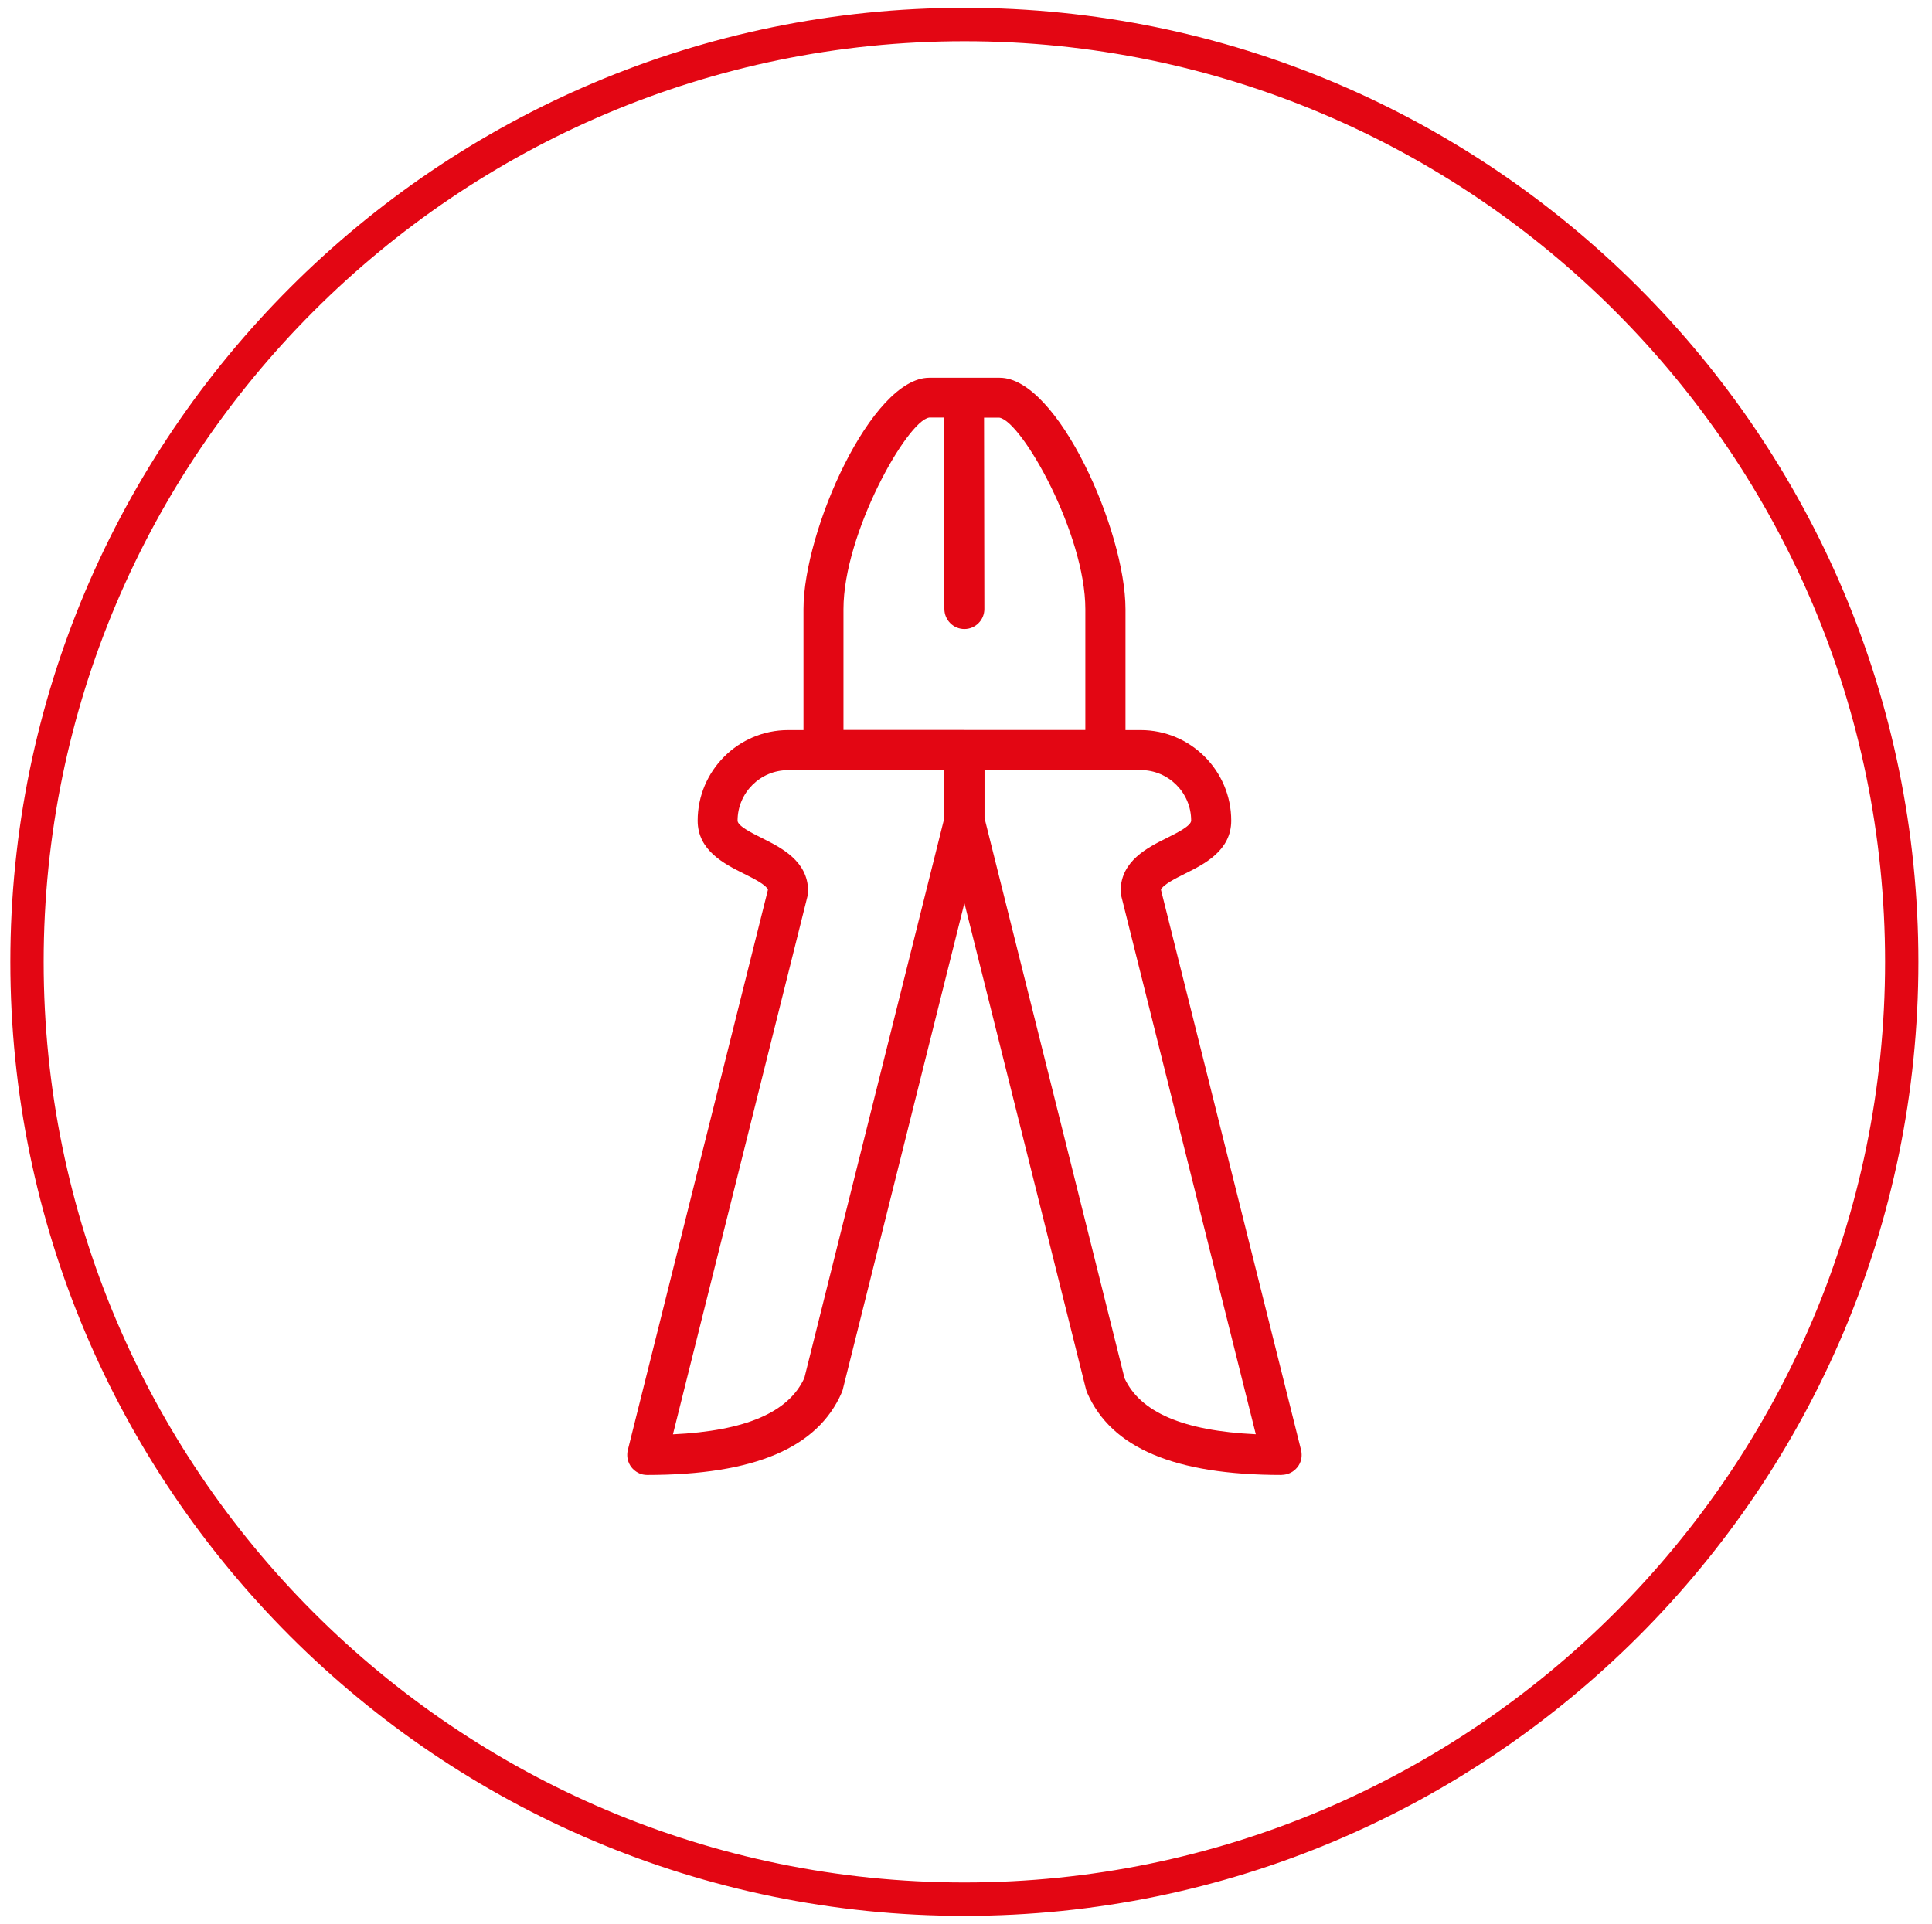
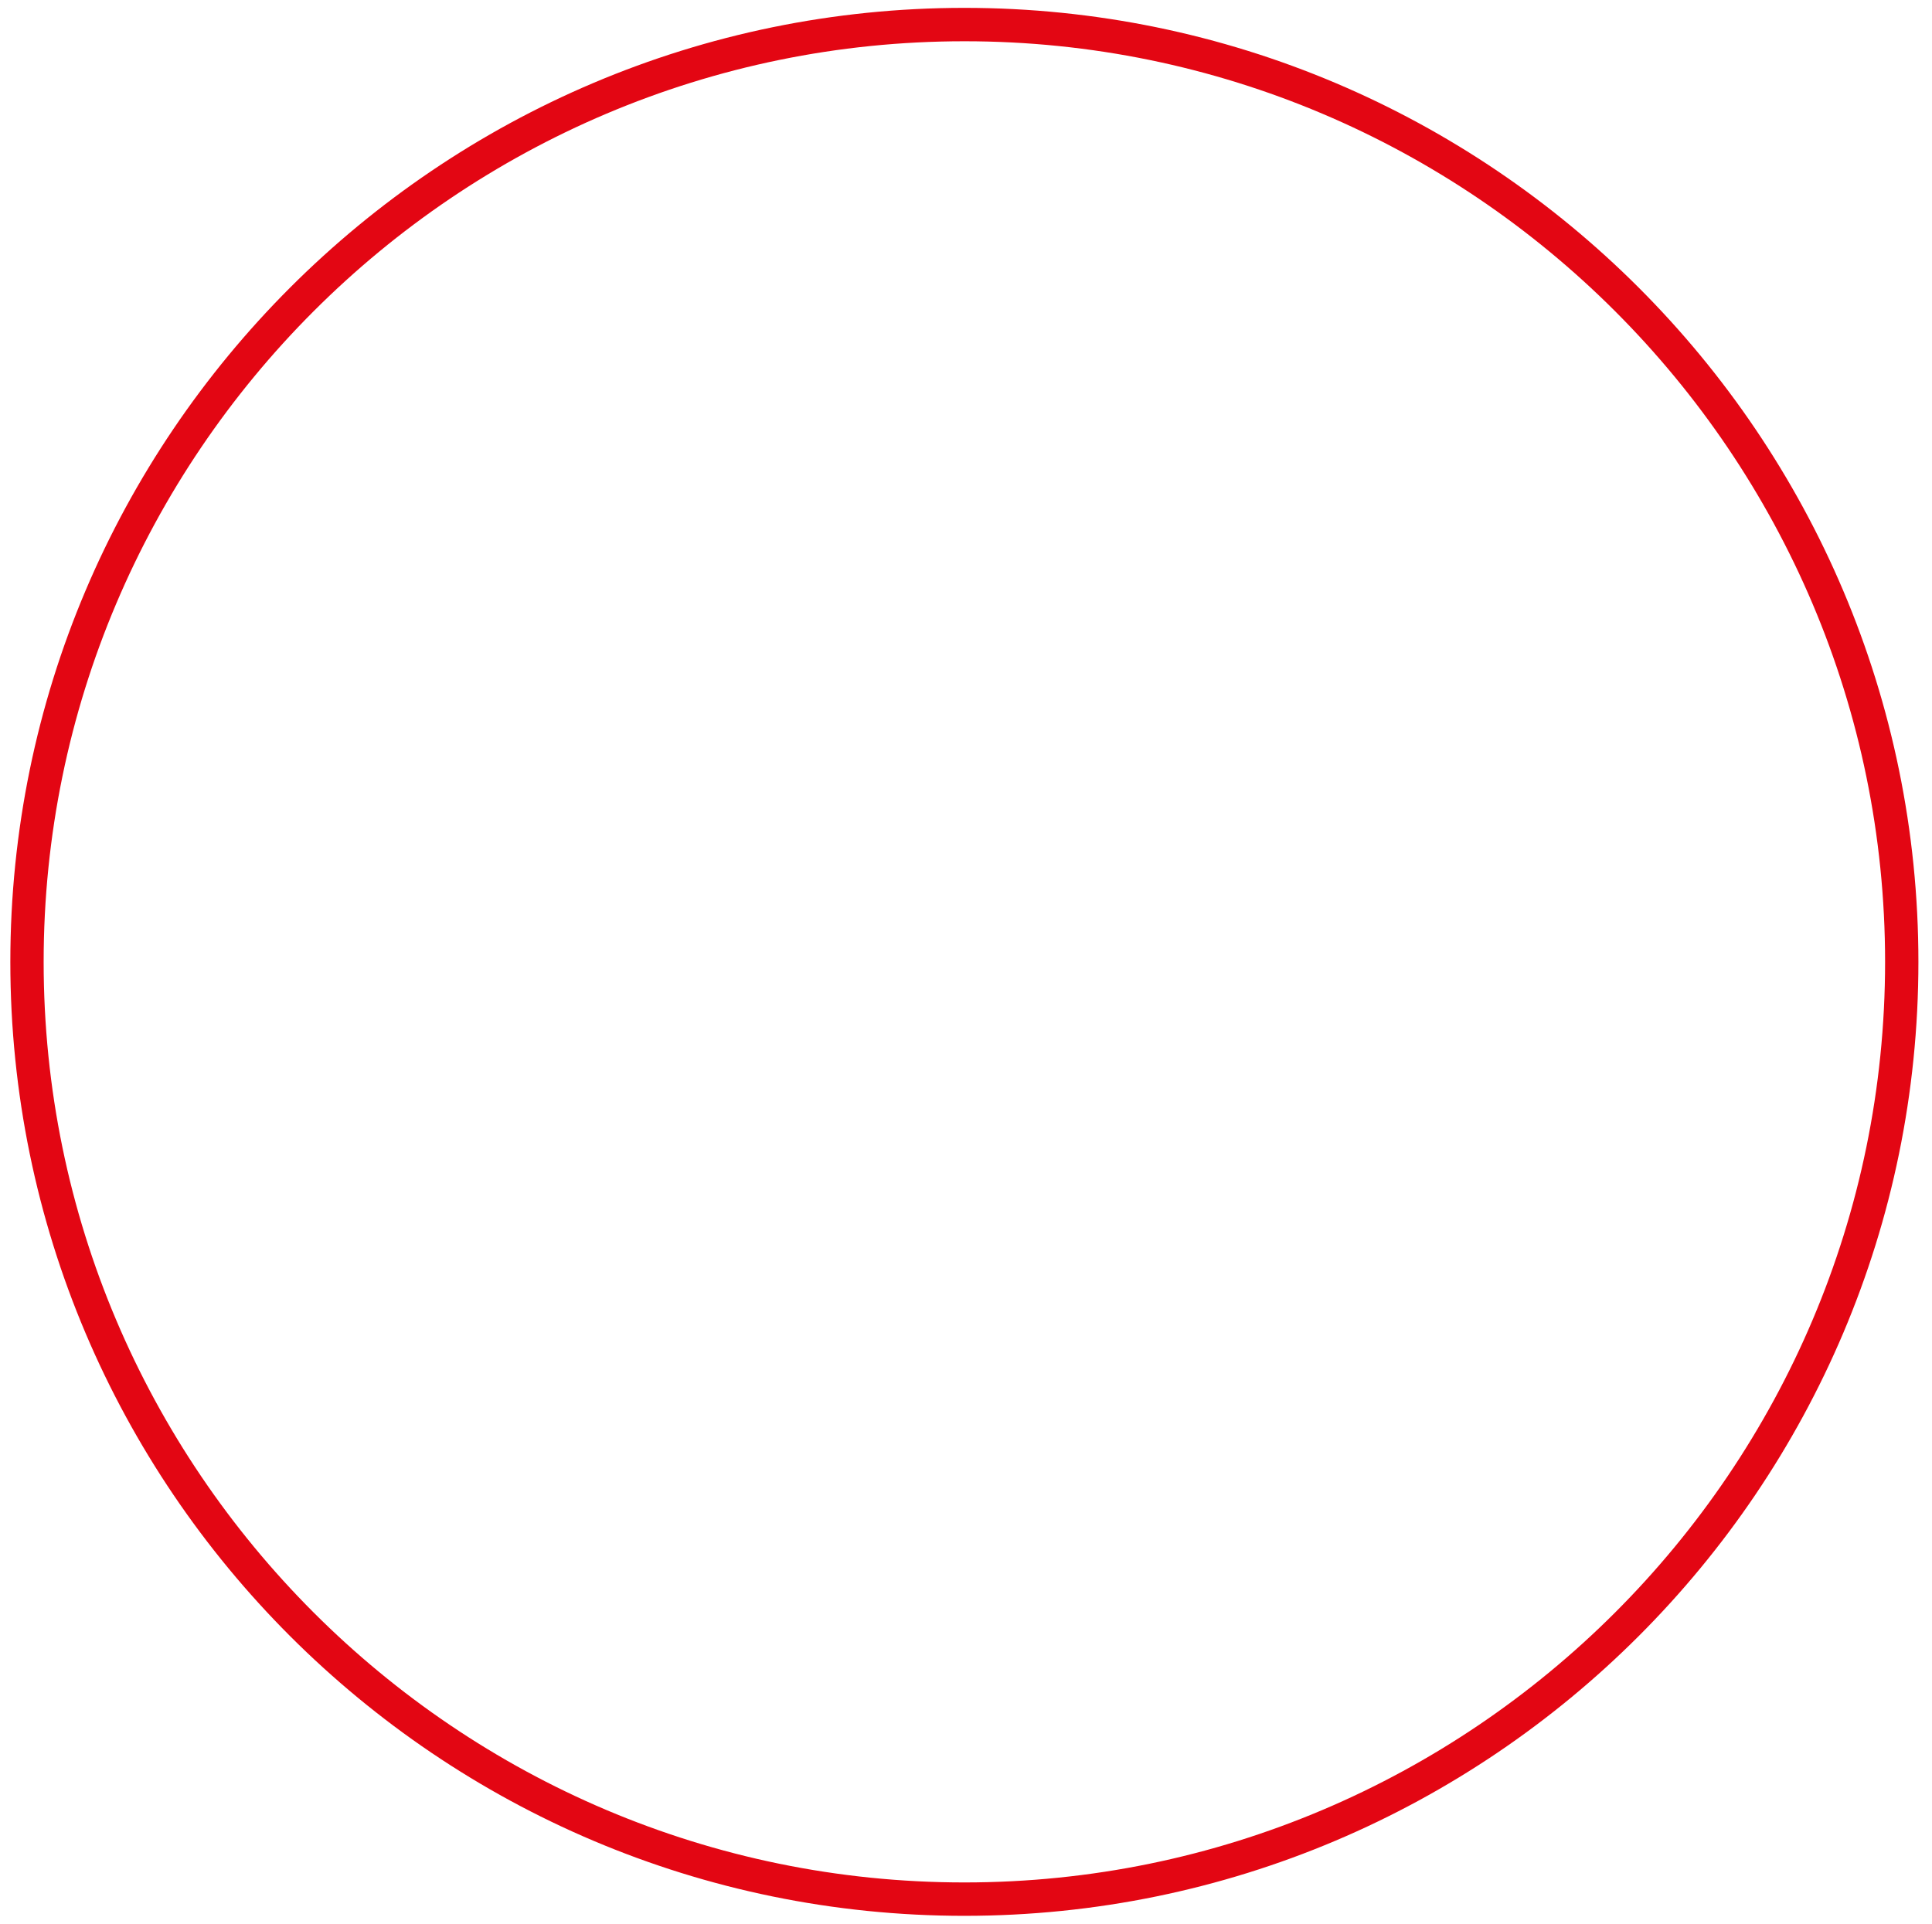
<svg xmlns="http://www.w3.org/2000/svg" id="Ebene_1" data-name="Ebene 1" viewBox="0 0 243 242">
  <defs>
    <style>
      .cls-1 {
        fill: #e30613;
        stroke-width: 0px;
      }
    </style>
  </defs>
  <path class="cls-1" d="m121.3,241C55.13,241,1.3,187.17,1.3,121S55.13.99,121.3.99s119.99,53.83,119.99,120.01-53.83,120-119.99,120Zm0-235.81C57.45,5.19,5.49,57.14,5.49,121s51.96,115.8,115.81,115.8,115.8-51.95,115.8-115.8S185.15,5.19,121.3,5.19Z" />
-   <path class="cls-1" d="m161.19,185.54h-.05c-13.39-.01-21.37-3.39-24.4-10.34-.03-.08-.07-.16-.09-.24-.03-.08-.05-.16-.07-.24l-15.28-61.12-15.28,61.12c-.01.08-.04.16-.07.24-.03.08-.06.16-.09.24-3.03,6.94-11.01,10.33-24.4,10.34-.07,0-.23,0-.36-.02-.3-.03-.59-.12-.85-.26-.32-.17-.6-.4-.82-.68-.23-.29-.4-.64-.48-1.02-.06-.27-.07-.56-.04-.84.01-.12.04-.25.07-.37l17.61-70.43c-.25-.64-1.83-1.42-3.01-2.01-2.46-1.23-5.83-2.91-5.83-6.68,0-6.28,5.11-11.39,11.39-11.39h1.92v-15.21c0-9.87,8.54-29.11,15.82-29.11h8.86c7.28,0,15.82,19.24,15.82,29.11v15.21h1.91c6.28,0,11.39,5.11,11.39,11.39,0,3.77-3.37,5.46-5.83,6.68-1.18.59-2.75,1.38-3.01,2.01l17.61,70.43c.03.12.05.24.07.37.03.29.02.57-.04.84-.08.38-.25.73-.49,1.02-.22.27-.5.51-.82.67-.26.13-.54.22-.85.26-.09.01-.19.02-.29.02Zm-59.63-72.79l-16.92,67.68c9.12-.43,14.55-2.76,16.53-7.09l17.6-70.42v-6.04h-19.65c-3.5,0-6.35,2.85-6.35,6.35,0,.66,1.76,1.54,3.04,2.18,2.45,1.22,5.78,2.89,5.83,6.61,0,.13,0,.26-.02.4-.01.12-.04.23-.07.34Zm39.86,60.58c1.98,4.33,7.4,6.66,16.53,7.09l-16.91-67.67c-.03-.12-.06-.24-.07-.37-.01-.12-.02-.25-.02-.37.05-3.72,3.38-5.39,5.83-6.61,1.29-.64,3.04-1.52,3.04-2.18,0-3.5-2.85-6.35-6.35-6.35h-19.64v6.04l17.6,70.42Zm-20.12-81.5h15.21v-15.21c0-9.46-7.98-23.62-10.81-24.08h-1.93l.04,24.07c0,1.39-1.13,2.52-2.51,2.52h0c-1.39,0-2.51-1.13-2.52-2.52l-.03-24.08h-1.88c-2.79.42-10.78,14.61-10.78,24.08v15.21h15.21Z" />
</svg>